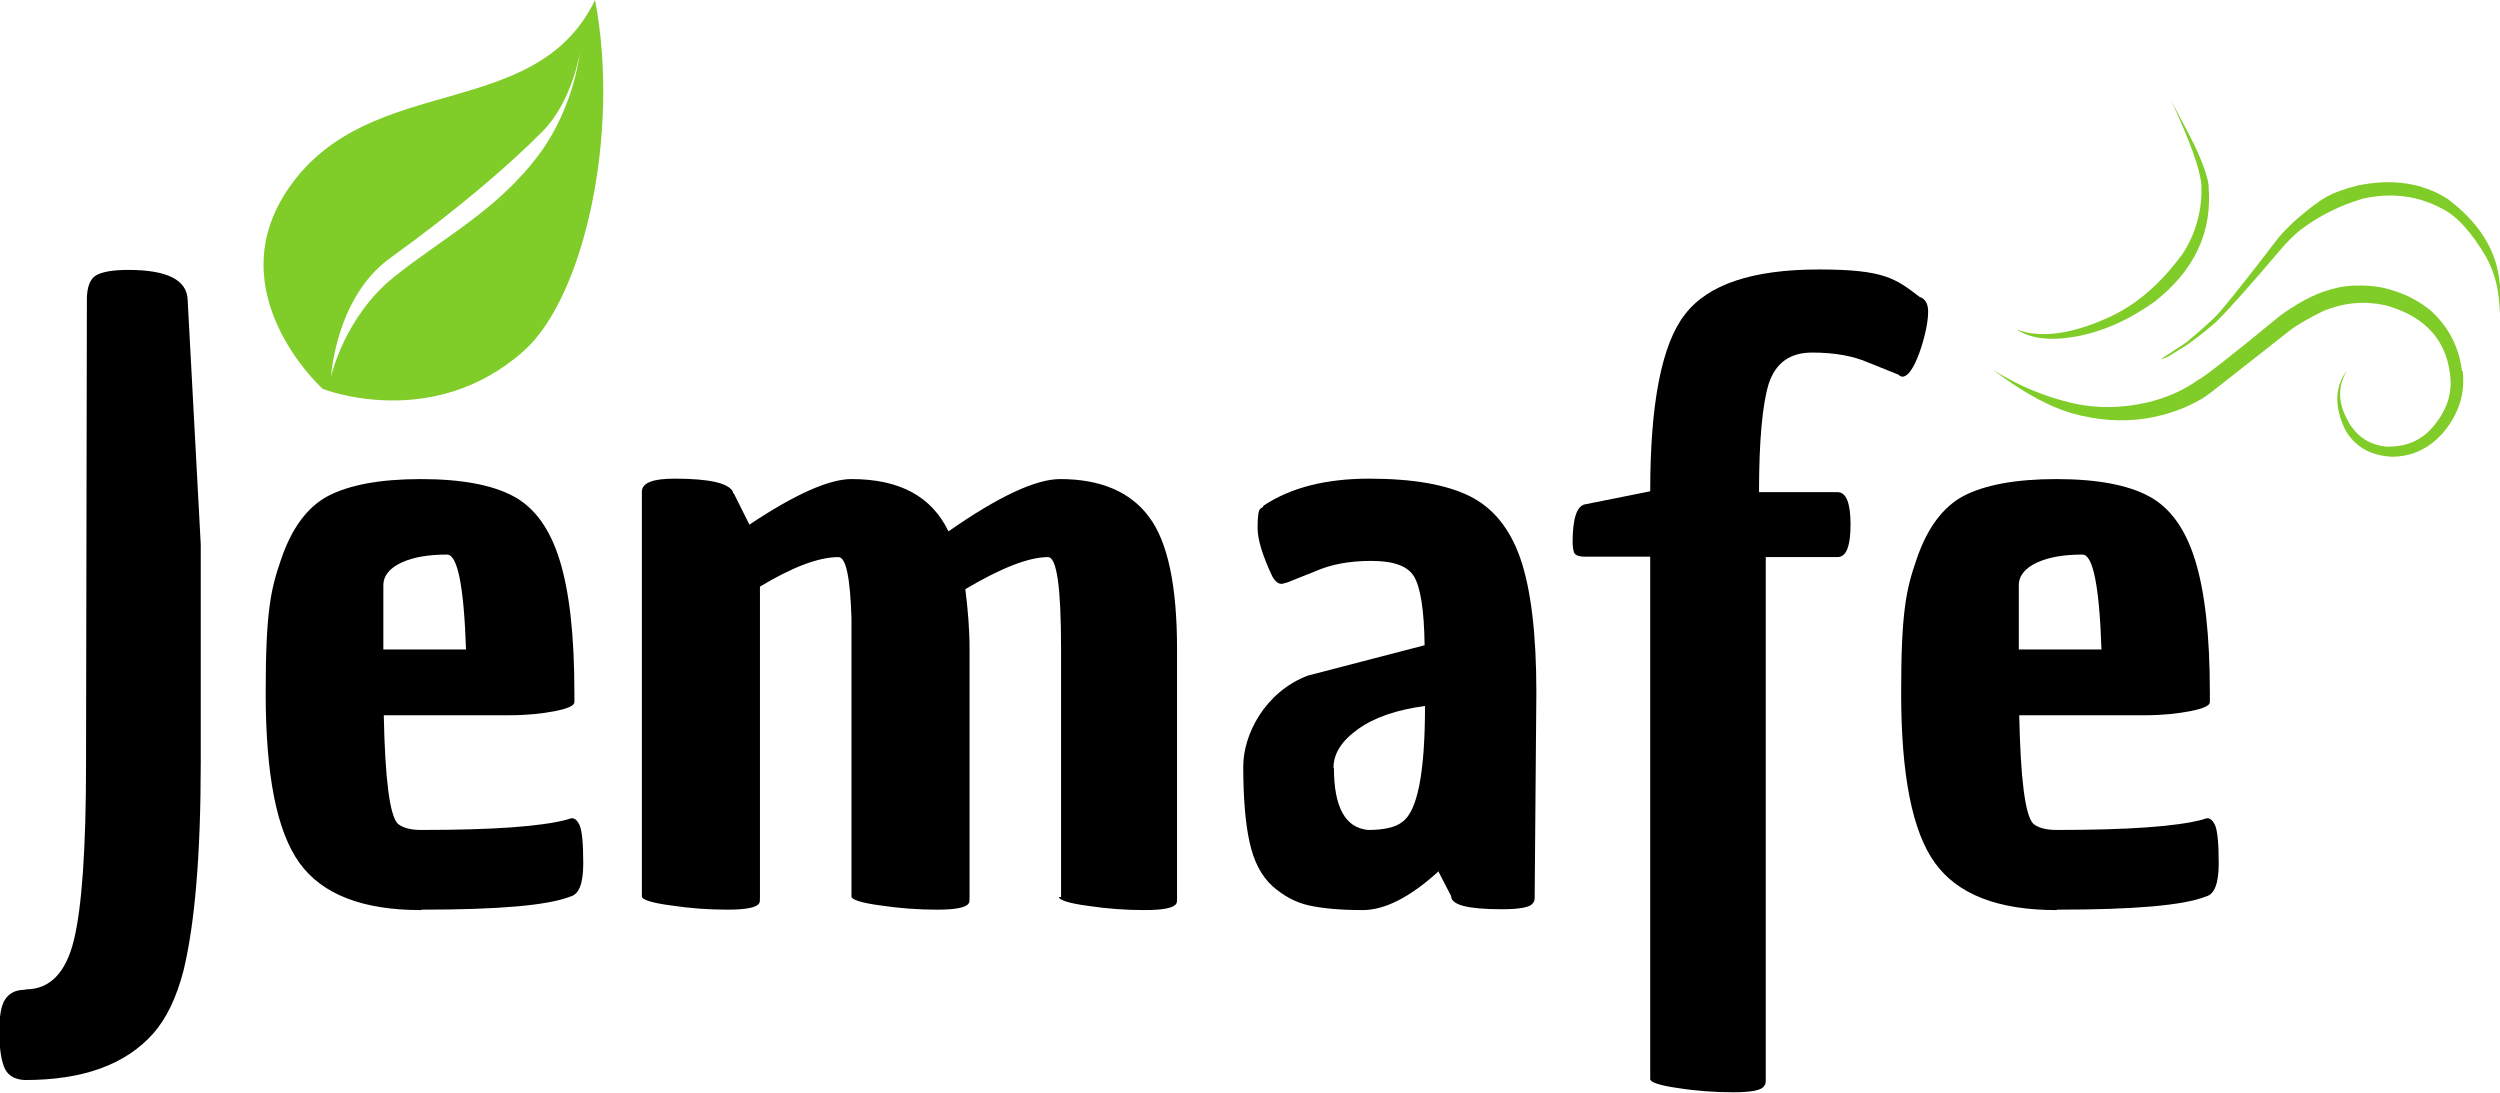
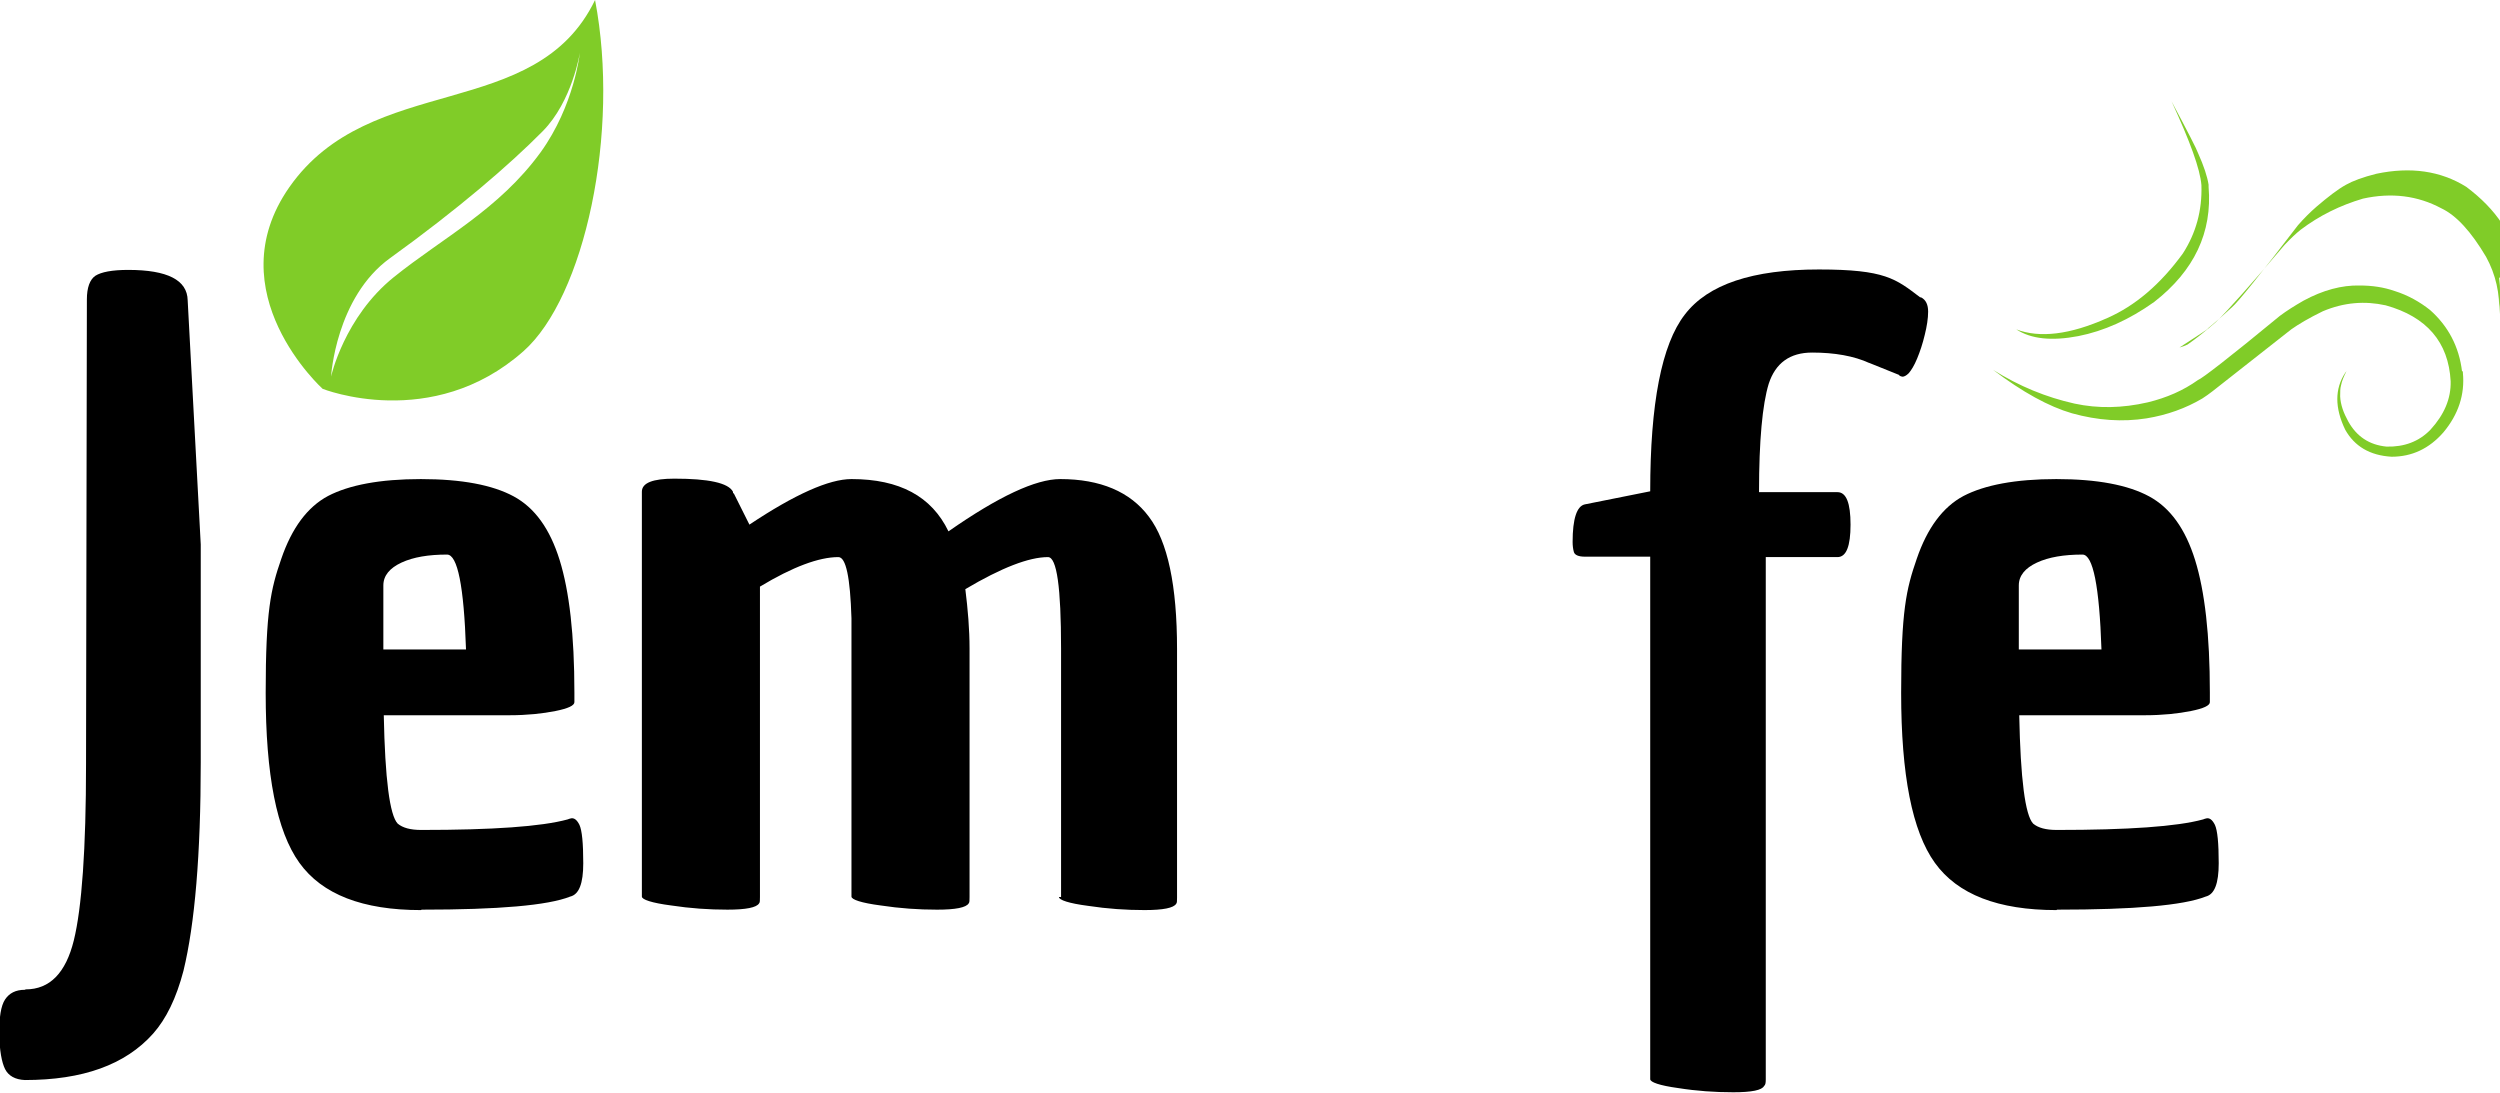
<svg xmlns="http://www.w3.org/2000/svg" id="b" viewBox="0 0 592.8 259.2">
  <defs>
    <style>.d{fill:#80cc28;}.d,.e{stroke-width:0px;}.e{fill:#000;}</style>
  </defs>
  <g id="c">
    <path class="e" d="M6.1,234.6c5.7,0,9.5-3.9,11.4-11.6s2.9-21.7,2.9-41.8l.2-110.2c0-2.8.7-4.7,2-5.6,1.4-.9,4-1.4,7.8-1.4,9.3,0,14,2.4,14.1,7.2l3.1,57.9v51.7c0,21.8-1.4,38.3-4.1,49.4-1.7,6.5-4.1,11.4-7.2,14.9-6.6,7.4-16.7,11-30.4,11-2.3-.1-3.9-1-4.7-2.6-.8-1.6-1.3-4.4-1.4-8.3,0-3.9.4-6.7,1.4-8.2,1-1.5,2.5-2.3,4.7-2.3Z" />
    <path class="e" d="M99.8,215.8c-13.8,0-23.4-3.7-28.8-11.2-5.4-7.5-8-20.9-8-40.3s1.2-24.6,3.7-31.8c2.5-7.3,6.2-12.3,11.1-14.9,5-2.6,12.3-4,22-4s17,1.4,22,4.1c5,2.7,8.6,7.7,10.9,15.1s3.5,17.8,3.5,31.4v2.3c0,.8-1.5,1.5-4.5,2.1-3,.6-6.7,1-10.9,1h-29.8c.3,15.1,1.4,23.7,3.3,25.7,1.2,1,3,1.5,5.6,1.5,16.9,0,28.5-.8,34.7-2.5.3-.1.5-.2.6-.2.9-.3,1.6.3,2.2,1.5.6,1.3.9,4.3.9,9.1s-1,7.4-3.1,7.9c-5.3,2.1-17,3.1-35.2,3.1ZM90.9,138.9v15.1h19.6c-.5-15-2-22.5-4.5-22.5-4.4,0-8,.6-10.8,1.9-2.8,1.3-4.3,3.1-4.3,5.4Z" />
    <path class="e" d="M251.6,212.7v-58.9c0-14.5-1-21.7-3.1-21.7-4.5,0-11,2.5-19.6,7.6.6,4.8,1,9.5,1,14.1v58.9c0,.8,0,1.3-.2,1.5-.6,1-3.1,1.5-7.5,1.5s-8.8-.3-13.4-1c-4.6-.6-6.9-1.4-6.9-2.1v-66c-.3-9.7-1.3-14.5-3.1-14.5-4.6,0-10.8,2.3-18.6,7v73.6c0,.8,0,1.3-.2,1.5-.6,1-3.1,1.5-7.5,1.5s-8.8-.3-13.4-1c-4.6-.6-6.9-1.4-6.9-2.1v-96c0-2.1,2.6-3.1,7.7-3.1,8.1,0,12.8,1,13.9,3.1,0,.3,0,.4.2.4l3.7,7.4c10.8-7.2,18.9-10.8,24.2-10.8,11.4,0,19,4.1,23,12.4,11.9-8.3,20.7-12.4,26.5-12.4,9.5,0,16.6,3,21,8.9,4.5,5.9,6.7,16.4,6.7,31.4v58.9c0,.8,0,1.3-.2,1.5-.6,1-3.1,1.5-7.5,1.5s-8.8-.3-13.4-1c-4.6-.6-6.9-1.4-6.9-2.1Z" />
-     <path class="e" d="M341,206.7c-6.7,6.1-12.7,9.1-17.9,9.1s-9.5-.4-12.7-1.1c-3.2-.7-6.1-2.3-8.7-4.6-2.6-2.4-4.4-5.8-5.4-10.4-1-4.5-1.5-10.5-1.5-18s5.1-17.6,15.3-21.5l27.7-7.2c-.1-8.4-1-13.8-2.5-16.3-1.5-2.5-4.9-3.7-10.1-3.7s-9.6.8-13.4,2.5l-6.8,2.7h-.2c-1.2.6-2.2.1-3.1-1.5-2.3-4.9-3.5-8.7-3.5-11.5s.2-4.3.7-4.6c.5-.3.7-.5.7-.7,6.5-4.3,14.8-6.4,25.1-6.4s18.2,1.4,23.7,4.1c5.5,2.7,9.6,7.6,12.1,14.8,2.5,7.2,3.8,17.8,3.8,31.8l-.4,48.4c0,.8-.1,1.3-.4,1.5-.5,1-3,1.5-7.4,1.5-8,0-12-1-12-3.1l-3.1-6ZM316.3,182.1c0,9.3,2.7,14.2,8.1,14.7,3.7,0,6.5-.6,8.1-1.9,3.6-2.5,5.4-11.6,5.4-27.5-6.7.9-12,2.7-15.9,5.5-3.9,2.8-5.8,5.8-5.8,9.2Z" />
    <path class="e" d="M443.3,86.1c-3.7-1.7-8.3-2.5-13.6-2.5s-8.7,2.5-10.3,7.4c-1.5,4.9-2.3,13.5-2.3,25.7h18.6c2.1,0,3.1,2.6,3.1,7.7s-1,7.7-3.1,7.7h-17v123.9c0,.8-.1,1.3-.4,1.5-.5,1-2.9,1.5-7.3,1.5s-8.7-.3-13.1-1c-4.4-.6-6.6-1.4-6.6-2.1v-123.9h-15.5c-1.5,0-2.4-.4-2.6-1.1-.2-.7-.3-1.5-.3-2.4,0-5.5,1-8.5,2.9-8.9l15.5-3.1c0-20.8,2.7-34.8,8.2-41.9,5.5-7.2,16.1-10.7,31.8-10.7s18.2,2.2,24,6.6h.2c1.2.6,1.7,1.8,1.7,3.4s-.3,3.5-.8,5.5c-.5,2.1-1.1,3.9-1.8,5.6-.7,1.7-1.4,2.8-2,3.5-.6.6-1.2.9-1.6.8-.5-.1-.7-.3-.7-.4l-7.2-2.9Z" />
    <path class="e" d="M487.6,215.8c-13.8,0-23.4-3.7-28.8-11.2-5.4-7.5-8-20.9-8-40.3s1.2-24.6,3.7-31.8c2.5-7.3,6.2-12.3,11.1-14.9,5-2.6,12.3-4,22-4s17,1.4,22,4.1c5,2.7,8.6,7.7,10.9,15.1s3.5,17.8,3.5,31.4v2.3c0,.8-1.5,1.5-4.5,2.1-3,.6-6.7,1-10.9,1h-29.8c.3,15.1,1.4,23.7,3.3,25.7,1.2,1,3,1.5,5.6,1.5,16.9,0,28.5-.8,34.7-2.5.3-.1.5-.2.6-.2.9-.3,1.6.3,2.2,1.5.6,1.3.9,4.3.9,9.1s-1,7.4-3.1,7.9c-5.3,2.1-17,3.1-35.2,3.1ZM478.7,138.9v15.1h19.6c-.5-15-2-22.5-4.5-22.5-4.4,0-8,.6-10.8,1.9-2.8,1.3-4.3,3.1-4.3,5.4Z" />
    <path class="d" d="M141.1,0c-14.1,29.2-53.2,16.8-72.5,44.4-17.4,24.9,7.9,47.8,7.9,47.8,0,0,25.9,10.3,47.6-8.9,14.5-12.8,23-51.9,17-83.3ZM128.2,36.1c-9.9,13.6-23.1,20.2-34.8,29.6-11.8,9.5-14.9,23.6-14.9,23.6,0,0,1.1-18.8,14-28.1,16.1-11.6,28.4-22.2,36.2-30.1,7-7.1,8.8-18.6,8.8-18.6,0,0-1.3,12.5-9.3,23.6Z" />
    <path class="d" d="M584,88v.4c.5,5.2-1.1,9.9-4.6,14.1-3.4,3.9-7.5,5.8-12.3,5.8-5.2-.3-8.8-2.5-11-6.4-2.5-5.2-2.5-9.7,0-13.5l.3-.4c-.6,1.2-1.1,2.3-1.3,3.4-.2.7-.2,1.5-.2,2.6.1,2,.8,3.9,1.9,5.9,2,3.6,5,5.6,9.1,6,4.2.1,7.7-1.2,10.4-4,3.3-3.6,4.9-7.4,4.8-11.5-.5-9.3-5.7-15.3-15.4-18-5-1.1-9.9-.7-14.9,1.4-3.3,1.6-5.8,3.1-7.5,4.3l-18.7,14.7c-.8.6-1.6,1.2-2.4,1.7-3.9,2.3-8.3,3.9-13.2,4.7-5.7.9-11.6.5-17.7-1.2-5.5-1.6-11.7-5-18.7-10.3,6.2,3.9,12.6,6.5,19.3,8,5.6,1.2,11.3,1.1,17.4-.3,4.5-1.1,8.4-2.8,11.9-5.3.9-.3,7.4-5.3,19.4-15.2,1.6-1.2,3.5-2.4,5.6-3.6,4.6-2.5,9.1-3.7,13.3-3.6,3,0,5.7.4,8.3,1.3,3.2,1,6,2.6,8.4,4.5,4.3,3.8,6.9,8.7,7.6,14.6" />
-     <path class="d" d="M592.6,65.9h0c.3,2.3.3,5.1,0,8.6.2-4.9-.8-9.4-3.1-13.6-3.5-5.9-7-9.8-10.6-11.5-5.6-3-11.8-3.8-18.6-2.3-5.4,1.6-10.3,4-14.8,7.4-1,.8-2.3,2-3.8,3.6-7.9,9.3-13.3,15.4-16.3,18.3-2.2,1.9-4.4,3.7-6.7,5.3l-4.5,2.8c-.6.3-1.2.5-1.9.7,4.8-3.1,7.1-4.6,6.7-4.5,2.3-1.9,4.2-3.6,5.8-5.1,1.3-1.1,6.5-7.5,15.6-19.4,1.4-1.6,2.9-3.1,4.4-4.4,2.7-2.3,5-4.1,7-5.2,1.6-.9,4-1.8,7.2-2.6,8.1-1.7,15.2-.7,21.3,3.1,7.2,5.4,11.3,11.6,12.3,18.9" />
+     <path class="d" d="M592.6,65.9h0c.3,2.3.3,5.1,0,8.6.2-4.9-.8-9.4-3.1-13.6-3.5-5.9-7-9.8-10.6-11.5-5.6-3-11.8-3.8-18.6-2.3-5.4,1.6-10.3,4-14.8,7.4-1,.8-2.3,2-3.8,3.6-7.9,9.3-13.3,15.4-16.3,18.3-2.2,1.9-4.4,3.7-6.7,5.3c-.6.3-1.2.5-1.9.7,4.8-3.1,7.1-4.6,6.7-4.5,2.3-1.9,4.2-3.6,5.8-5.1,1.3-1.1,6.5-7.5,15.6-19.4,1.4-1.6,2.9-3.1,4.4-4.4,2.7-2.3,5-4.1,7-5.2,1.6-.9,4-1.8,7.2-2.6,8.1-1.7,15.2-.7,21.3,3.1,7.2,5.4,11.3,11.6,12.3,18.9" />
    <path class="d" d="M523.7,43.9v.4c.9,10.8-3.4,19.9-12.9,27.3-5.9,4.2-11.9,6.9-18,8.1-6.3,1.2-11.2.7-14.7-1.6,5.5,2.1,12.7,1.3,21.6-2.7,6.6-2.9,12.6-8,17.9-15.3,3.1-4.8,4.6-10.2,4.4-16.2-.3-3.8-2.7-10.4-7.1-19.9,3.9,7.3,6,11.4,6.3,12.3,1.4,3.1,2.2,5.6,2.5,7.5" />
  </g>
</svg>